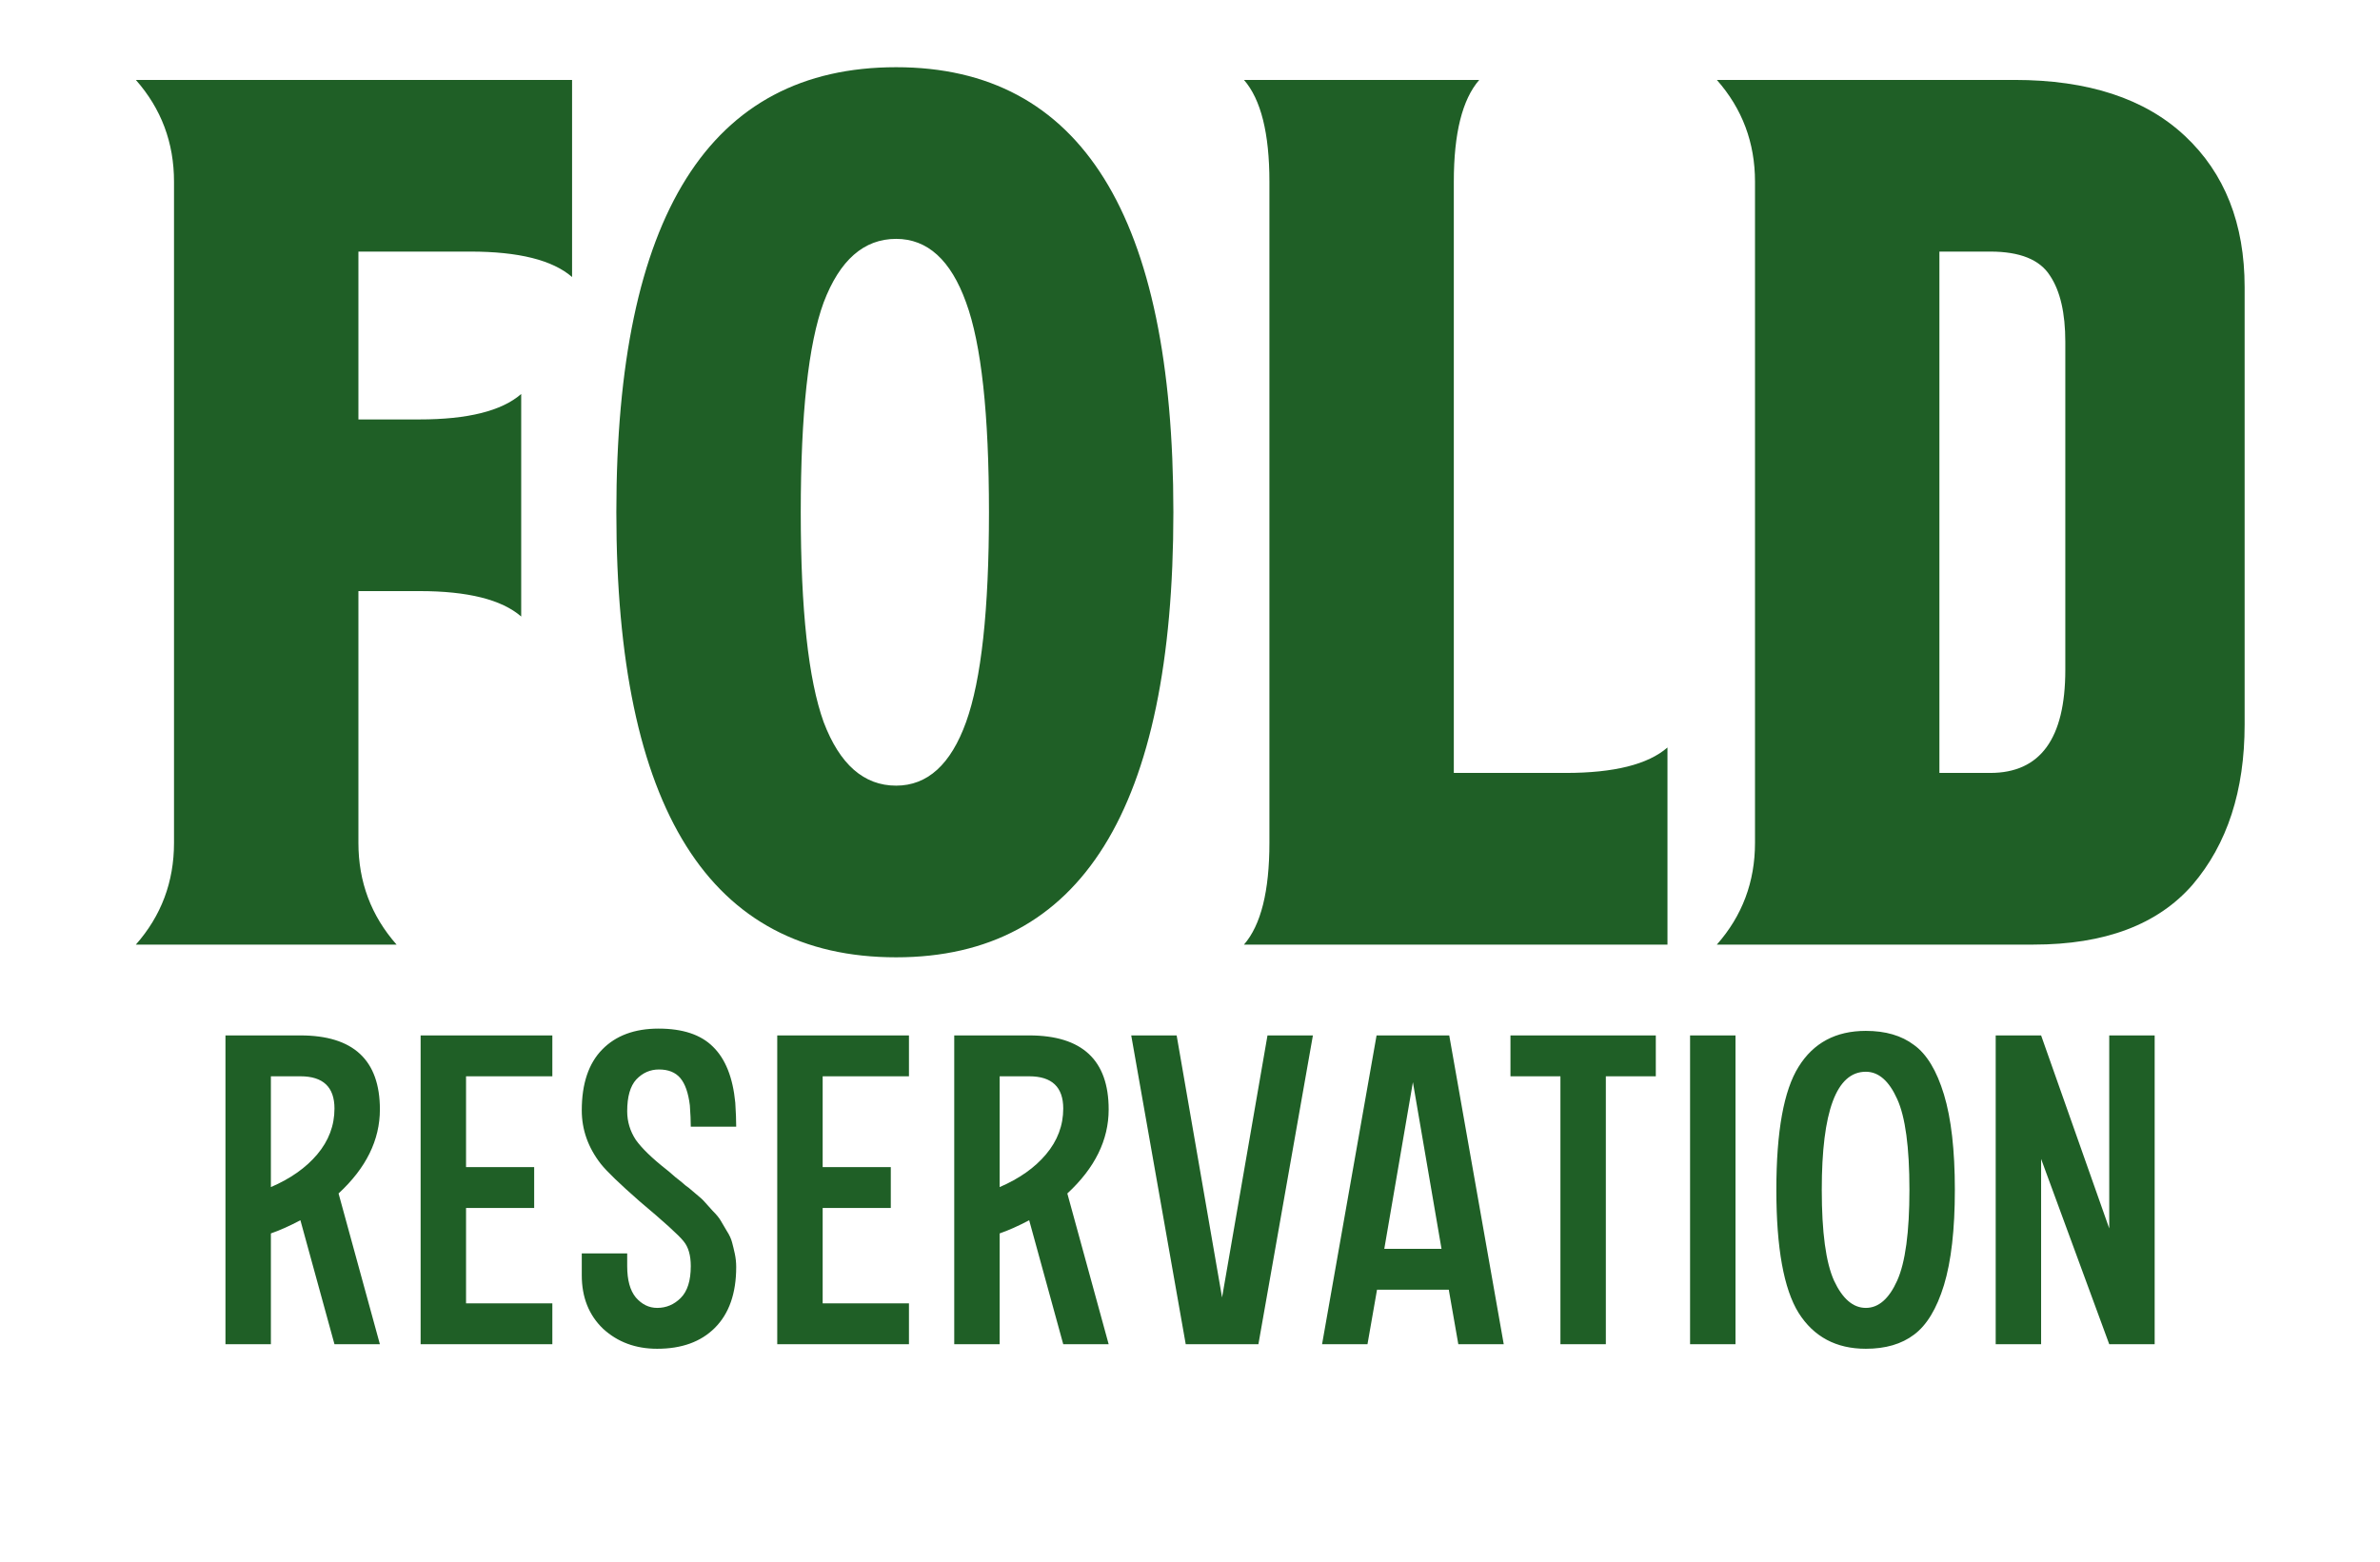
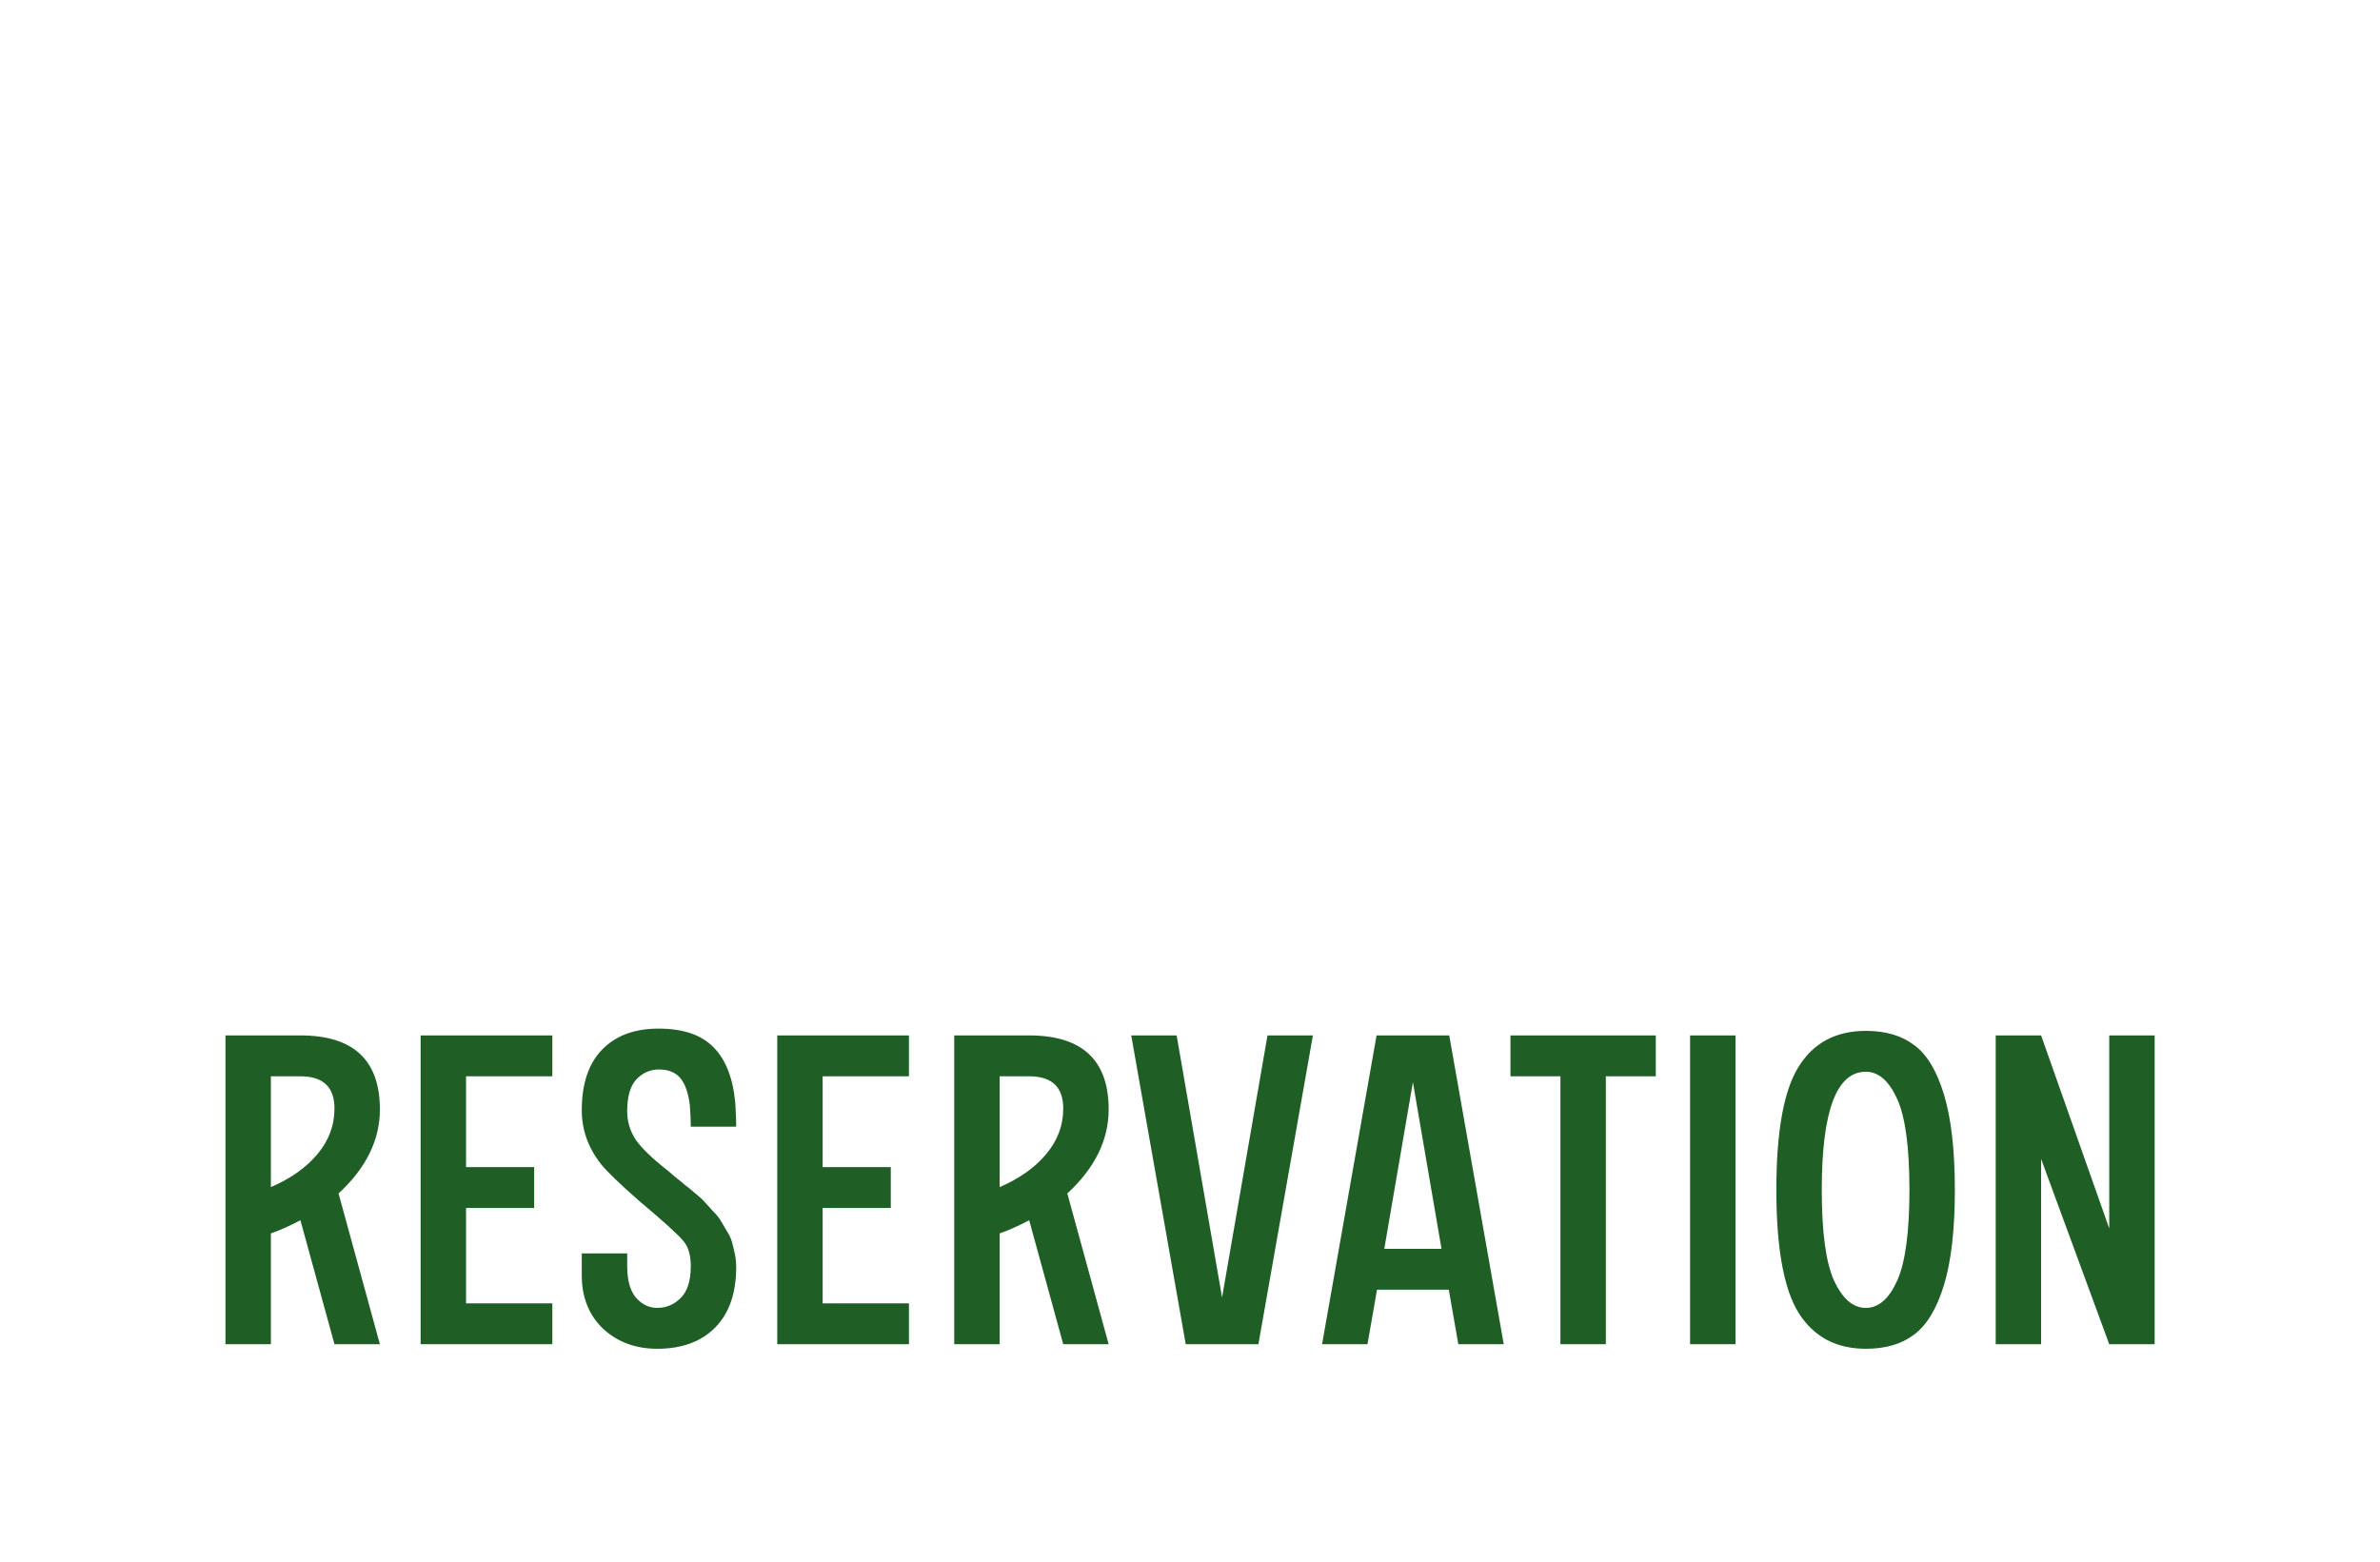
<svg xmlns="http://www.w3.org/2000/svg" width="131" height="86" viewBox="0 0 131 86" fill="none">
-   <path d="M7.478 52C8.878 50.413 9.578 48.547 9.578 46.4V10C9.578 7.853 8.878 5.987 7.478 4.4H31.488V15.25C30.415 14.317 28.548 13.85 25.888 13.85H19.728V23.09H23.088C25.748 23.09 27.615 22.623 28.688 21.69V33.94C27.615 33.007 25.748 32.54 23.088 32.54H19.728V46.4C19.728 48.547 20.428 50.413 21.828 52H7.478ZM49.325 52.7C39.058 52.7 33.925 44.533 33.925 28.2C33.925 11.867 39.058 3.7 49.325 3.7C59.498 3.7 64.585 11.867 64.585 28.2C64.585 44.533 59.498 52.7 49.325 52.7ZM49.325 43.25C51.051 43.25 52.335 42.083 53.175 39.75C54.015 37.417 54.435 33.567 54.435 28.2C54.435 22.787 54.015 18.937 53.175 16.65C52.335 14.317 51.051 13.15 49.325 13.15C47.551 13.15 46.221 14.317 45.335 16.65C44.495 18.937 44.075 22.787 44.075 28.2C44.075 33.567 44.495 37.417 45.335 39.75C46.221 42.083 47.551 43.25 49.325 43.25ZM68.471 52C69.404 50.927 69.871 49.06 69.871 46.4V10C69.871 7.34 69.404 5.473 68.471 4.4H81.421C80.487 5.473 80.021 7.34 80.021 10V42.55H86.181C88.841 42.55 90.707 42.083 91.781 41.15V52H68.471ZM94.499 52C95.899 50.413 96.599 48.547 96.599 46.4V10C96.599 7.853 95.899 5.987 94.499 4.4H110.879C114.939 4.4 118.066 5.427 120.259 7.48C122.453 9.533 123.549 12.31 123.549 15.81V39.89C123.549 43.53 122.593 46.47 120.679 48.71C118.766 50.903 115.849 52 111.929 52H94.499ZM106.749 42.55H109.549C112.303 42.55 113.679 40.66 113.679 36.88V18.82C113.679 17.233 113.399 16.02 112.839 15.18C112.279 14.293 111.183 13.85 109.549 13.85H106.749V42.55Z" fill="#1F5F26" />
  <path d="M12.41 74V57H16.535C19.452 57 20.91 58.358 20.91 61.075C20.91 62.758 20.152 64.3 18.635 65.7L20.91 74H18.41L16.535 67.175C15.935 67.492 15.393 67.733 14.91 67.9V74H12.41ZM14.91 65.35C15.993 64.883 16.843 64.283 17.46 63.55C18.093 62.8 18.41 61.958 18.41 61.025C18.41 59.842 17.785 59.25 16.535 59.25H14.91V65.35ZM23.152 74V57H30.402V59.25H25.652V64.25H29.402V66.5H25.652V71.75H30.402V74H23.152ZM36.172 74.25C34.988 74.25 33.996 73.883 33.197 73.15C32.413 72.4 32.022 71.417 32.022 70.2V69H34.522V69.7C34.522 70.467 34.68 71.042 34.996 71.425C35.33 71.808 35.721 72 36.172 72C36.672 72 37.105 71.817 37.471 71.45C37.838 71.083 38.022 70.5 38.022 69.7C38.022 69.1 37.888 68.642 37.621 68.325C37.355 67.992 36.547 67.258 35.197 66.125C34.113 65.175 33.405 64.492 33.072 64.075C32.371 63.175 32.022 62.192 32.022 61.125C32.022 59.658 32.397 58.542 33.147 57.775C33.897 57.008 34.93 56.625 36.246 56.625C37.58 56.625 38.58 56.958 39.246 57.625C39.93 58.292 40.338 59.317 40.471 60.7C40.505 61.233 40.522 61.675 40.522 62.025H38.022C38.022 61.708 38.005 61.317 37.971 60.85C37.888 60.167 37.713 59.667 37.447 59.35C37.18 59.033 36.788 58.875 36.272 58.875C35.788 58.875 35.371 59.058 35.022 59.425C34.688 59.792 34.522 60.375 34.522 61.175C34.522 61.742 34.68 62.267 34.996 62.75C35.33 63.217 35.888 63.758 36.672 64.375C36.721 64.408 36.888 64.55 37.172 64.8C37.471 65.033 37.655 65.183 37.721 65.25C37.805 65.3 37.98 65.442 38.246 65.675C38.513 65.892 38.688 66.05 38.772 66.15C38.855 66.25 39.005 66.417 39.221 66.65C39.438 66.867 39.588 67.05 39.672 67.2C39.755 67.333 39.863 67.517 39.996 67.75C40.147 67.983 40.246 68.2 40.297 68.4C40.346 68.583 40.397 68.792 40.447 69.025C40.496 69.258 40.522 69.5 40.522 69.75C40.522 71.2 40.13 72.317 39.346 73.1C38.58 73.867 37.522 74.25 36.172 74.25ZM42.781 74V57H50.031V59.25H45.281V64.25H49.031V66.5H45.281V71.75H50.031V74H42.781ZM52.523 74V57H56.648C59.564 57 61.023 58.358 61.023 61.075C61.023 62.758 60.264 64.3 58.748 65.7L61.023 74H58.523L56.648 67.175C56.047 67.492 55.506 67.733 55.023 67.9V74H52.523ZM55.023 65.35C56.106 64.883 56.956 64.283 57.572 63.55C58.206 62.8 58.523 61.958 58.523 61.025C58.523 59.842 57.898 59.25 56.648 59.25H55.023V65.35ZM65.265 74L62.265 57H64.765L67.265 71.425L69.765 57H72.265L69.265 74H65.265ZM72.769 74L75.769 57H79.769L82.769 74H80.269L79.744 71H75.794L75.269 74H72.769ZM76.194 68.75H79.344L77.769 59.575L76.194 68.75ZM85.889 74V59.25H83.139V57H91.139V59.25H88.389V74H85.889ZM93.025 74V57H95.525V74H93.025ZM102.699 74.25C101.066 74.25 99.833 73.592 98.999 72.275C98.183 70.958 97.774 68.7 97.774 65.5C97.774 62.283 98.183 60.025 98.999 58.725C99.816 57.408 101.049 56.75 102.699 56.75C103.783 56.75 104.666 57.008 105.349 57.525C106.049 58.025 106.599 58.933 106.999 60.25C107.399 61.567 107.599 63.317 107.599 65.5C107.599 67.683 107.399 69.433 106.999 70.75C106.599 72.05 106.049 72.958 105.349 73.475C104.666 73.992 103.783 74.25 102.699 74.25ZM100.949 70.5C101.416 71.5 101.999 72 102.699 72C103.399 72 103.974 71.5 104.424 70.5C104.874 69.5 105.099 67.833 105.099 65.5C105.099 63.15 104.874 61.483 104.424 60.5C103.974 59.5 103.399 59 102.699 59C101.083 59 100.274 61.167 100.274 65.5C100.274 67.833 100.499 69.5 100.949 70.5ZM109.847 74V57H112.347L116.097 67.625V57H118.597V74H116.097L112.347 63.8V74H109.847Z" fill="#1F5F26" />
</svg>